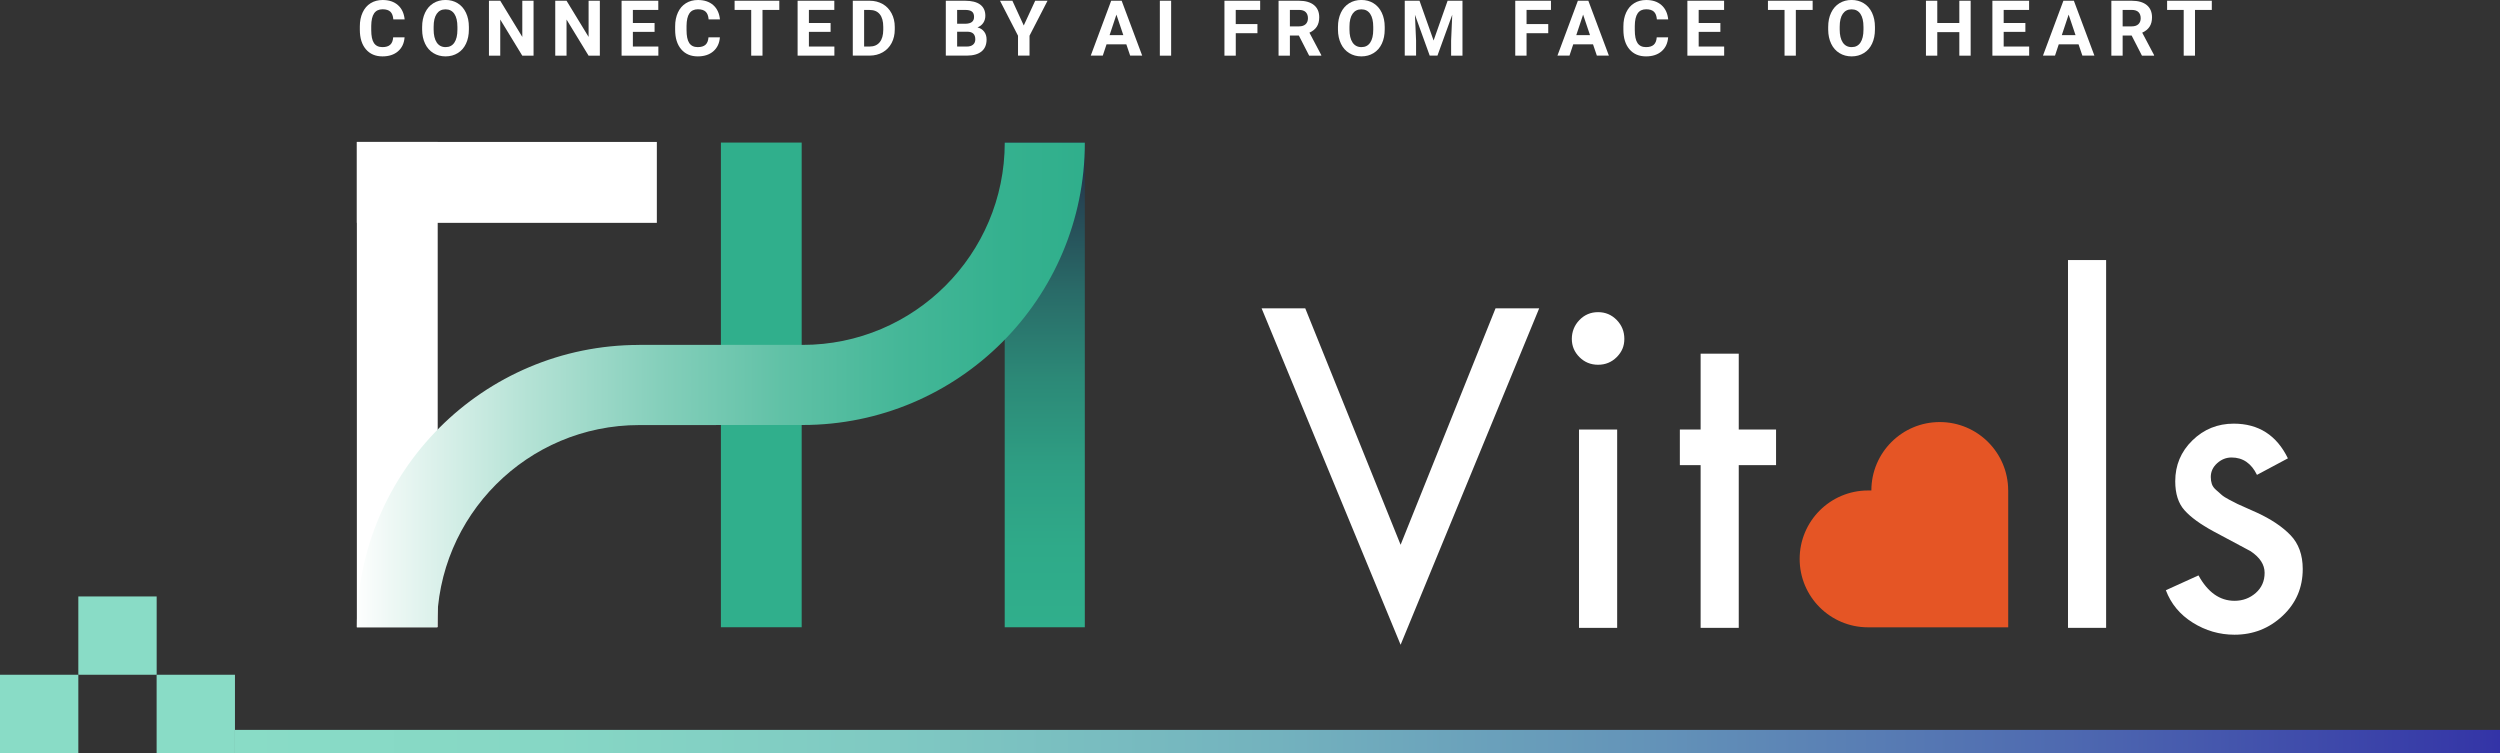
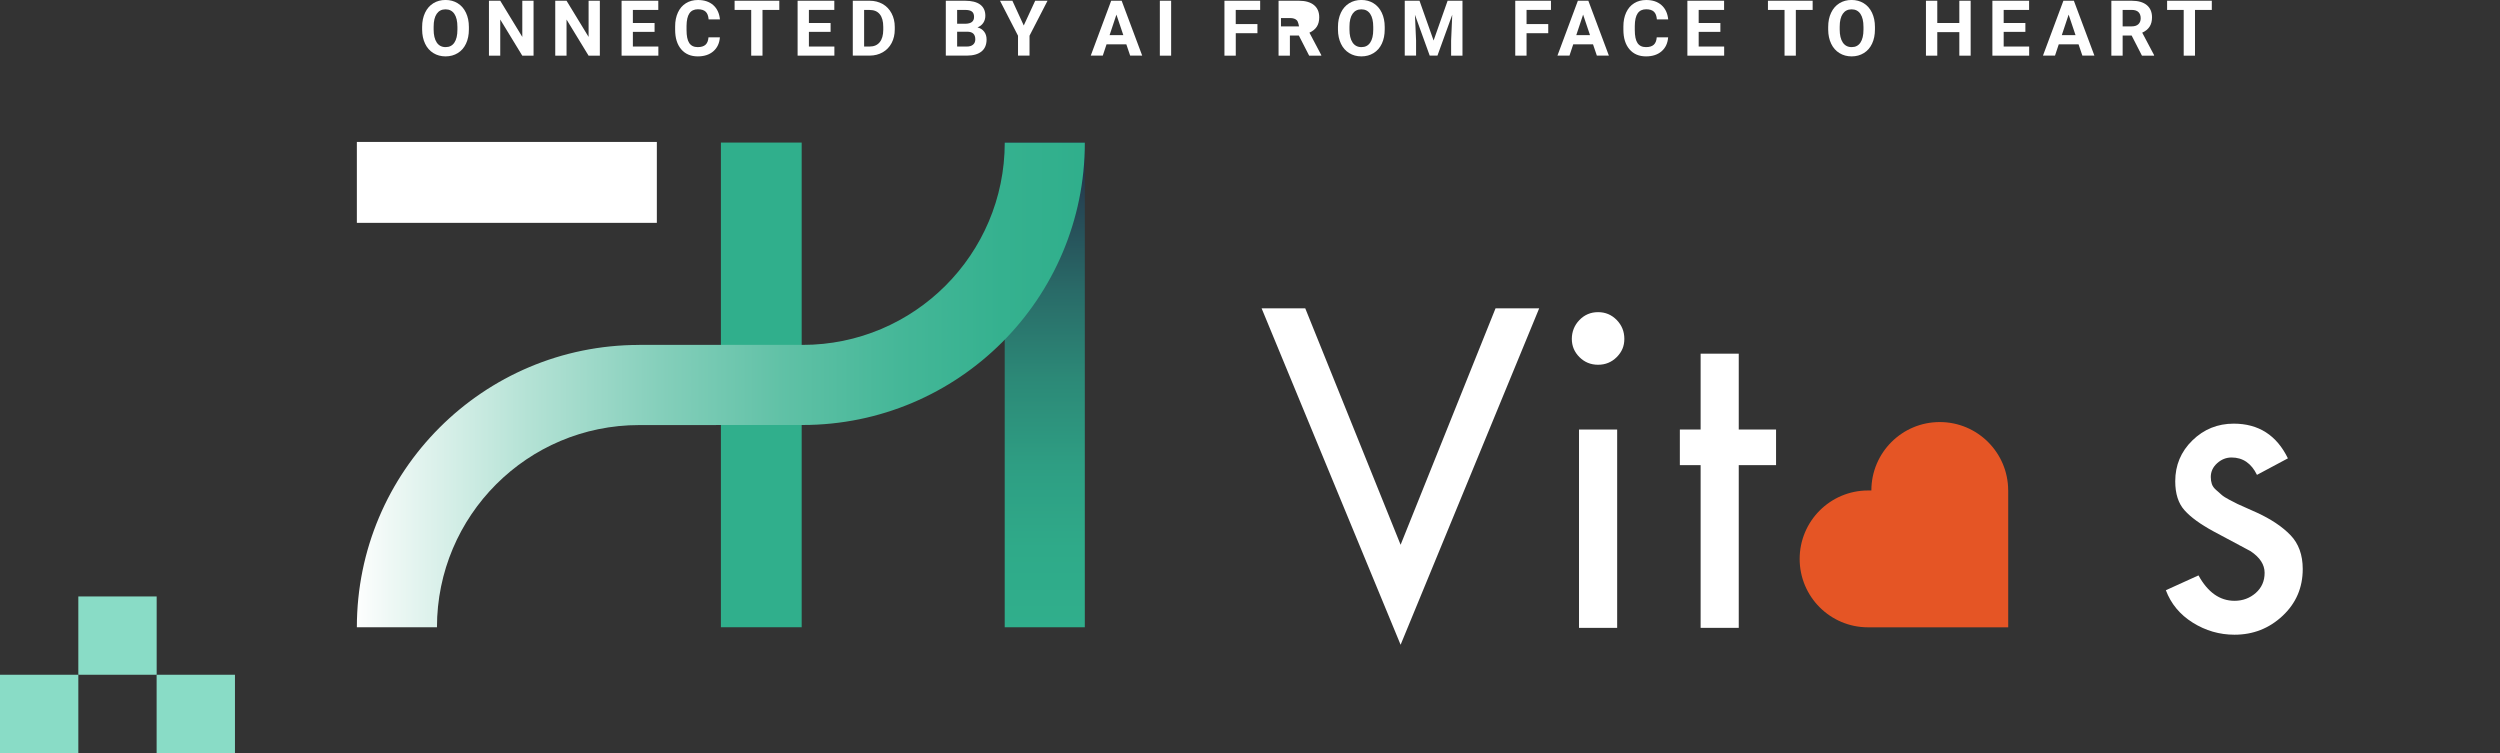
<svg xmlns="http://www.w3.org/2000/svg" id="_圖層_2" data-name="圖層 2" width="706.3" height="212.76" viewBox="0 0 706.3 212.76">
  <rect x="0" y="0" width="706.3" height="212.76" fill="#333333" stroke="none" />
  <defs>
    <linearGradient id="_未命名漸層_94" data-name="未命名漸層 94" x1="66.38" y1="209.48" x2="706.3" y2="209.48" gradientUnits="userSpaceOnUse">
      <stop offset="0" stop-color="#89dcc6" />
      <stop offset=".14" stop-color="#86d7c5" />
      <stop offset=".29" stop-color="#7fc9c2" />
      <stop offset=".46" stop-color="#73b2be" />
      <stop offset=".63" stop-color="#6392b8" />
      <stop offset=".81" stop-color="#4e69b0" />
      <stop offset=".99" stop-color="#3537a7" />
      <stop offset="1" stop-color="#3333a7" />
    </linearGradient>
    <clipPath id="clippath">
      <rect x="283.85" y="40.28" width="22.63" height="136.93" style="fill: none;" />
    </clipPath>
    <linearGradient id="linear-gradient" x1="-1033.66" y1="3285.01" x2="-1025.21" y2="3285.01" gradientTransform="translate(53576.12 -16588.07) rotate(-90) scale(16.22 -16.22)" gradientUnits="userSpaceOnUse">
      <stop offset="0" stop-color="#30af8c" />
      <stop offset=".17" stop-color="#2faa89" />
      <stop offset=".34" stop-color="#2e9e83" />
      <stop offset=".52" stop-color="#2c8977" />
      <stop offset=".7" stop-color="#296b68" />
      <stop offset=".88" stop-color="#264654" />
      <stop offset="1" stop-color="#242945" />
    </linearGradient>
    <clipPath id="clippath-1">
      <path d="M226.73,97.43h-46.14v.02h0c-44.06,0-79.77,35.7-79.77,79.77h22.63c0-31.56,25.58-57.13,57.14-57.13l46.14-.02c44.03,0,79.76-35.71,79.76-79.76h-22.63c0,31.54-25.58,57.13-57.12,57.13" style="fill: none;" />
    </clipPath>
    <linearGradient id="_未命名漸層_12" data-name="未命名漸層 12" x1="-1239.03" y1="3218.06" x2="-1230.59" y2="3218.06" gradientTransform="translate(-29877.15 -78285.02) rotate(-180) scale(24.36 -24.36)" gradientUnits="userSpaceOnUse">
      <stop offset="0" stop-color="#30af8c" />
      <stop offset=".11" stop-color="#35b18f" />
      <stop offset=".25" stop-color="#45b798" />
      <stop offset=".41" stop-color="#60c1a6" />
      <stop offset=".58" stop-color="#85cfbb" />
      <stop offset=".76" stop-color="#b4e2d5" />
      <stop offset=".95" stop-color="#eef8f5" />
      <stop offset="1" stop-color="#fff" />
    </linearGradient>
  </defs>
  <g id="_圖層_1-2" data-name="圖層 1">
    <g>
-       <rect x="66.38" y="206.21" width="639.92" height="6.54" style="fill: url(#_未命名漸層_94);" />
      <rect y="190.63" width="22.13" height="22.12" style="fill: #89dcc6;" />
      <rect x="22.13" y="168.51" width="22.13" height="22.12" style="fill: #89dcc6;" />
      <rect x="44.25" y="190.63" width="22.13" height="22.12" style="fill: #89dcc6;" />
    </g>
    <g>
-       <path d="M114.3,10.55c-.12,1.67-.74,2.98-1.85,3.94-1.11,.96-2.58,1.44-4.39,1.44-1.99,0-3.55-.67-4.69-2.01-1.14-1.34-1.71-3.17-1.71-5.51v-.95c0-1.49,.26-2.8,.79-3.94s1.28-2.01,2.25-2.61c.98-.61,2.11-.91,3.4-.91,1.79,0,3.23,.48,4.32,1.44,1.09,.96,1.72,2.3,1.9,4.04h-3.2c-.08-1-.36-1.73-.84-2.18-.48-.45-1.21-.68-2.19-.68-1.07,0-1.86,.38-2.39,1.14-.53,.76-.8,1.95-.82,3.55v1.17c0,1.68,.25,2.9,.76,3.67s1.31,1.16,2.4,1.16c.99,0,1.72-.23,2.21-.68,.49-.45,.76-1.15,.83-2.09h3.2Z" style="fill: #fff;" />
      <path d="M132.47,8.32c0,1.53-.27,2.86-.81,4.01-.54,1.15-1.31,2.04-2.32,2.66-1,.62-2.16,.94-3.46,.94s-2.43-.31-3.44-.93c-1.01-.62-1.79-1.5-2.34-2.65s-.83-2.47-.84-3.96v-.77c0-1.53,.28-2.87,.83-4.03,.55-1.16,1.33-2.05,2.33-2.67s2.15-.93,3.45-.93,2.44,.31,3.44,.93,1.78,1.51,2.33,2.67c.55,1.16,.83,2.5,.83,4.02v.69Zm-3.24-.7c0-1.63-.29-2.86-.87-3.71s-1.41-1.27-2.49-1.27-1.9,.42-2.48,1.25-.88,2.06-.88,3.67v.76c0,1.58,.29,2.81,.87,3.68,.58,.87,1.42,1.31,2.51,1.31s1.9-.42,2.47-1.26c.58-.84,.87-2.07,.87-3.68v-.76Z" style="fill: #fff;" />
      <path d="M150.74,15.72h-3.19l-6.22-10.2V15.72h-3.19V.21h3.19l6.23,10.22V.21h3.18V15.72Z" style="fill: #fff;" />
      <path d="M169.47,15.72h-3.19l-6.22-10.2V15.72h-3.19V.21h3.19l6.23,10.22V.21h3.18V15.72Z" style="fill: #fff;" />
      <path d="M184.93,9h-6.13v4.15h7.2v2.57h-10.39V.21h10.37V2.8h-7.18v3.7h6.13v2.5Z" style="fill: #fff;" />
      <path d="M203.38,10.55c-.12,1.67-.74,2.98-1.85,3.94-1.11,.96-2.58,1.44-4.39,1.44-1.99,0-3.55-.67-4.69-2.01-1.14-1.34-1.71-3.17-1.71-5.51v-.95c0-1.49,.26-2.8,.79-3.94s1.28-2.01,2.25-2.61c.98-.61,2.11-.91,3.4-.91,1.79,0,3.23,.48,4.32,1.44,1.09,.96,1.72,2.3,1.9,4.04h-3.2c-.08-1-.36-1.73-.84-2.18-.48-.45-1.21-.68-2.19-.68-1.07,0-1.86,.38-2.39,1.14-.53,.76-.8,1.95-.82,3.55v1.17c0,1.68,.25,2.9,.76,3.67s1.31,1.16,2.4,1.16c.99,0,1.72-.23,2.21-.68,.49-.45,.76-1.15,.83-2.09h3.2Z" style="fill: #fff;" />
      <path d="M220.17,2.8h-4.75V15.72h-3.19V2.8h-4.69V.21h12.63V2.8Z" style="fill: #fff;" />
      <path d="M234.66,9h-6.13v4.15h7.2v2.57h-10.39V.21h10.37V2.8h-7.18v3.7h6.13v2.5Z" style="fill: #fff;" />
      <path d="M240.93,15.72V.21h4.77c1.36,0,2.58,.31,3.66,.92s1.92,1.49,2.52,2.62c.6,1.13,.91,2.42,.91,3.86v.71c0,1.44-.3,2.72-.89,3.84s-1.43,1.99-2.51,2.61c-1.08,.62-2.3,.93-3.65,.94h-4.8Zm3.2-12.92V13.15h1.54c1.25,0,2.2-.41,2.86-1.22s1-1.98,1.01-3.5v-.82c0-1.58-.33-2.77-.98-3.58-.65-.81-1.61-1.22-2.87-1.22h-1.58Z" style="fill: #fff;" />
      <path d="M267.21,15.72V.21h5.43c1.88,0,3.31,.36,4.28,1.08,.97,.72,1.46,1.78,1.46,3.17,0,.76-.2,1.43-.59,2.01-.39,.58-.93,1-1.63,1.27,.79,.2,1.42,.6,1.88,1.2s.69,1.34,.69,2.21c0,1.49-.48,2.62-1.43,3.39-.95,.77-2.31,1.16-4.07,1.17h-6.03Zm3.2-9.01h2.36c1.61-.03,2.42-.67,2.42-1.93,0-.7-.2-1.21-.61-1.52-.41-.31-1.05-.46-1.93-.46h-2.24v3.91Zm0,2.26v4.18h2.74c.75,0,1.34-.18,1.76-.54,.42-.36,.63-.85,.63-1.49,0-1.42-.73-2.14-2.2-2.16h-2.93Z" style="fill: #fff;" />
      <path d="M289.23,7.2l3.23-6.99h3.49l-5.09,9.88v5.62h-3.25v-5.62L282.52,.21h3.5l3.21,6.99Z" style="fill: #fff;" />
      <path d="M318.22,12.52h-5.6l-1.06,3.19h-3.4L313.93,.21h2.96l5.8,15.5h-3.4l-1.08-3.19Zm-4.74-2.59h3.88l-1.95-5.8-1.93,5.8Z" style="fill: #fff;" />
      <path d="M330.87,15.72h-3.19V.21h3.19V15.72Z" style="fill: #fff;" />
      <path d="M355.26,9.38h-6.13v6.34h-3.2V.21h10.09V2.8h-6.9V6.8h6.13v2.58Z" style="fill: #fff;" />
-       <path d="M366.96,10.04h-2.54v5.68h-3.2V.21h5.76c1.83,0,3.24,.41,4.24,1.22s1.49,1.97,1.49,3.46c0,1.06-.23,1.94-.69,2.65-.46,.71-1.15,1.27-2.08,1.69l3.35,6.34v.15h-3.43l-2.91-5.68Zm-2.54-2.59h2.58c.8,0,1.42-.2,1.86-.61,.44-.41,.66-.97,.66-1.69s-.21-1.31-.62-1.72c-.42-.42-1.05-.63-1.91-.63h-2.57V7.45Z" style="fill: #fff;" />
+       <path d="M366.96,10.04h-2.54v5.68h-3.2V.21h5.76c1.83,0,3.24,.41,4.24,1.22s1.49,1.97,1.49,3.46c0,1.06-.23,1.94-.69,2.65-.46,.71-1.15,1.27-2.08,1.69l3.35,6.34v.15h-3.43l-2.91-5.68Zm-2.54-2.59h2.58s-.21-1.31-.62-1.72c-.42-.42-1.05-.63-1.91-.63h-2.57V7.45Z" style="fill: #fff;" />
      <path d="M391.21,8.32c0,1.53-.27,2.86-.81,4.01-.54,1.15-1.31,2.04-2.32,2.66-1,.62-2.16,.94-3.46,.94s-2.43-.31-3.44-.93c-1.01-.62-1.79-1.5-2.34-2.65s-.83-2.47-.84-3.96v-.77c0-1.53,.28-2.87,.83-4.03,.55-1.16,1.33-2.05,2.33-2.67s2.15-.93,3.45-.93,2.44,.31,3.44,.93,1.78,1.51,2.33,2.67c.55,1.16,.83,2.5,.83,4.02v.69Zm-3.24-.7c0-1.63-.29-2.86-.87-3.71s-1.41-1.27-2.49-1.27-1.9,.42-2.48,1.25-.88,2.06-.88,3.67v.76c0,1.58,.29,2.81,.87,3.68,.58,.87,1.42,1.31,2.51,1.31s1.9-.42,2.47-1.26c.58-.84,.87-2.07,.87-3.68v-.76Z" style="fill: #fff;" />
      <path d="M401.04,.21l3.98,11.24,3.96-11.24h4.2V15.72h-3.21v-4.24l.32-7.32-4.18,11.55h-2.19l-4.17-11.54,.32,7.3v4.24h-3.2V.21h4.17Z" style="fill: #fff;" />
      <path d="M437.41,9.38h-6.13v6.34h-3.19V.21h10.09V2.8h-6.9V6.8h6.13v2.58Z" style="fill: #fff;" />
      <path d="M450.07,12.52h-5.6l-1.06,3.19h-3.4L445.78,.21h2.96l5.8,15.5h-3.4l-1.08-3.19Zm-4.74-2.59h3.88l-1.95-5.8-1.93,5.8Z" style="fill: #fff;" />
      <path d="M471.28,10.55c-.12,1.67-.74,2.98-1.85,3.94-1.11,.96-2.58,1.44-4.39,1.44-1.99,0-3.55-.67-4.69-2.01-1.14-1.34-1.71-3.17-1.71-5.51v-.95c0-1.49,.26-2.8,.79-3.94s1.28-2.01,2.25-2.61c.98-.61,2.11-.91,3.4-.91,1.79,0,3.23,.48,4.32,1.44,1.09,.96,1.72,2.3,1.9,4.04h-3.2c-.08-1-.36-1.73-.84-2.18-.48-.45-1.21-.68-2.19-.68-1.07,0-1.86,.38-2.39,1.14-.53,.76-.8,1.95-.82,3.55v1.17c0,1.68,.25,2.9,.76,3.67s1.31,1.16,2.4,1.16c.99,0,1.72-.23,2.21-.68,.49-.45,.76-1.15,.83-2.09h3.2Z" style="fill: #fff;" />
      <path d="M486.04,9h-6.13v4.15h7.2v2.57h-10.39V.21h10.37V2.8h-7.18v3.7h6.13v2.5Z" style="fill: #fff;" />
      <path d="M512.11,2.8h-4.75V15.72h-3.19V2.8h-4.69V.21h12.63V2.8Z" style="fill: #fff;" />
      <path d="M529.71,8.32c0,1.53-.27,2.86-.81,4.01-.54,1.15-1.31,2.04-2.32,2.66-1,.62-2.16,.94-3.46,.94s-2.43-.31-3.44-.93c-1.01-.62-1.79-1.5-2.34-2.65s-.83-2.47-.84-3.96v-.77c0-1.53,.27-2.87,.83-4.03,.55-1.16,1.33-2.05,2.33-2.67,1-.62,2.15-.93,3.44-.93s2.44,.31,3.45,.93c1,.62,1.78,1.51,2.33,2.67,.55,1.16,.83,2.5,.83,4.02v.69Zm-3.24-.7c0-1.63-.29-2.86-.87-3.71s-1.41-1.27-2.49-1.27-1.9,.42-2.48,1.25-.88,2.06-.88,3.67v.76c0,1.58,.29,2.81,.87,3.68,.58,.87,1.42,1.31,2.51,1.31s1.9-.42,2.47-1.26c.57-.84,.87-2.07,.87-3.68v-.76Z" style="fill: #fff;" />
      <path d="M556.75,15.72h-3.2v-6.64h-6.23v6.64h-3.2V.21h3.2V6.5h6.23V.21h3.2V15.72Z" style="fill: #fff;" />
      <path d="M572.21,9h-6.13v4.15h7.2v2.57h-10.39V.21h10.37V2.8h-7.18v3.7h6.13v2.5Z" style="fill: #fff;" />
      <path d="M587.24,12.52h-5.6l-1.06,3.19h-3.4l5.77-15.5h2.96l5.8,15.5h-3.4l-1.08-3.19Zm-4.74-2.59h3.88l-1.95-5.8-1.93,5.8Z" style="fill: #fff;" />
      <path d="M602.23,10.04h-2.54v5.68h-3.19V.21h5.76c1.83,0,3.24,.41,4.24,1.22,.99,.82,1.49,1.97,1.49,3.46,0,1.06-.23,1.94-.69,2.65s-1.15,1.27-2.08,1.69l3.35,6.34v.15h-3.43l-2.91-5.68Zm-2.54-2.59h2.58c.8,0,1.42-.2,1.86-.61,.44-.41,.66-.97,.66-1.69s-.21-1.31-.62-1.72-1.05-.63-1.91-.63h-2.57V7.45Z" style="fill: #fff;" />
      <path d="M624.88,2.8h-4.75V15.72h-3.19V2.8h-4.69V.21h12.63V2.8Z" style="fill: #fff;" />
    </g>
    <g>
      <g>
        <rect x="100.82" y="40.1" width="84.75" height="22.86" style="fill: #fff;" />
-         <rect x="100.82" y="40.1" width="22.84" height="137.11" style="fill: #fff;" />
        <rect x="203.67" y="40.28" width="22.82" height="136.93" style="fill: #30af8c;" />
        <g style="clip-path: url(#clippath);">
          <rect x="283.85" y="40.28" width="22.63" height="136.93" style="fill: url(#linear-gradient);" />
        </g>
        <g style="clip-path: url(#clippath-1);">
          <rect x="100.82" y="40.28" width="205.66" height="136.93" style="fill: url(#_未命名漸層_12);" />
        </g>
      </g>
      <g>
        <path d="M368.76,87.11l26.94,66.8,26.82-66.8h12.33l-39.15,95.05-39.27-95.05h12.33Z" style="fill: #fff;" />
        <path d="M446.22,90.41c1.44-1.48,3.19-2.22,5.27-2.22s3.83,.74,5.27,2.22c1.44,1.48,2.15,3.25,2.15,5.33s-.72,3.71-2.15,5.15c-1.44,1.44-3.19,2.16-5.27,2.16s-3.83-.72-5.27-2.16c-1.44-1.44-2.15-3.15-2.15-5.15s.72-3.85,2.15-5.33Zm10.66,30.95v56.03h-10.78v-56.03h10.78Z" style="fill: #fff;" />
        <path d="M491.23,131.41v45.97h-10.77v-45.97h-5.87v-10.06h5.87v-21.43h10.77v21.43h10.54v10.06h-10.54Z" style="fill: #fff;" />
-         <path d="M595.02,73.47v103.91h-10.77V73.47h10.77Z" style="fill: #fff;" />
        <path d="M646.38,129.49l-8.74,4.67c-1.6-3.27-3.99-4.91-7.18-4.91-1.52,0-2.87,.54-4.07,1.62-1.2,1.08-1.8,2.38-1.8,3.89,0,.72,.1,1.38,.3,1.98,.2,.6,.6,1.16,1.2,1.68,.6,.52,1.12,.98,1.56,1.38,.44,.4,1.16,.86,2.16,1.38,1,.52,1.78,.92,2.33,1.2,.56,.28,1.5,.7,2.81,1.26,1.32,.56,2.22,.96,2.69,1.2,3.99,1.84,7.14,3.95,9.46,6.34,2.31,2.39,3.47,5.59,3.47,9.58,0,5.27-1.9,9.68-5.69,13.23-3.79,3.55-8.32,5.33-13.59,5.33-4.23,0-8.16-1.14-11.79-3.41-3.63-2.27-6.16-5.33-7.6-9.16l9.22-4.19c2.63,4.79,6.03,7.18,10.18,7.18,2.31,0,4.31-.74,5.99-2.21,1.68-1.48,2.51-3.37,2.51-5.69s-1.32-4.35-3.95-6.11l-10.53-5.63c-3.67-1.99-6.39-3.97-8.14-5.93-1.76-1.95-2.63-4.69-2.63-8.2,0-4.55,1.62-8.4,4.85-11.55,3.23-3.15,7.12-4.73,11.67-4.73,7.02,0,12.13,3.27,15.32,9.82Z" style="fill: #fff;" />
      </g>
      <path d="M567.35,138.54c-.02-10.66-8.66-19.3-19.33-19.3s-19.31,8.65-19.32,19.3h0v.03h-.93c-10.68,0-19.33,8.66-19.33,19.34s8.65,19.32,19.33,19.32h39.59v-38.69h0Z" style="fill: #e55525;" />
    </g>
  </g>
</svg>